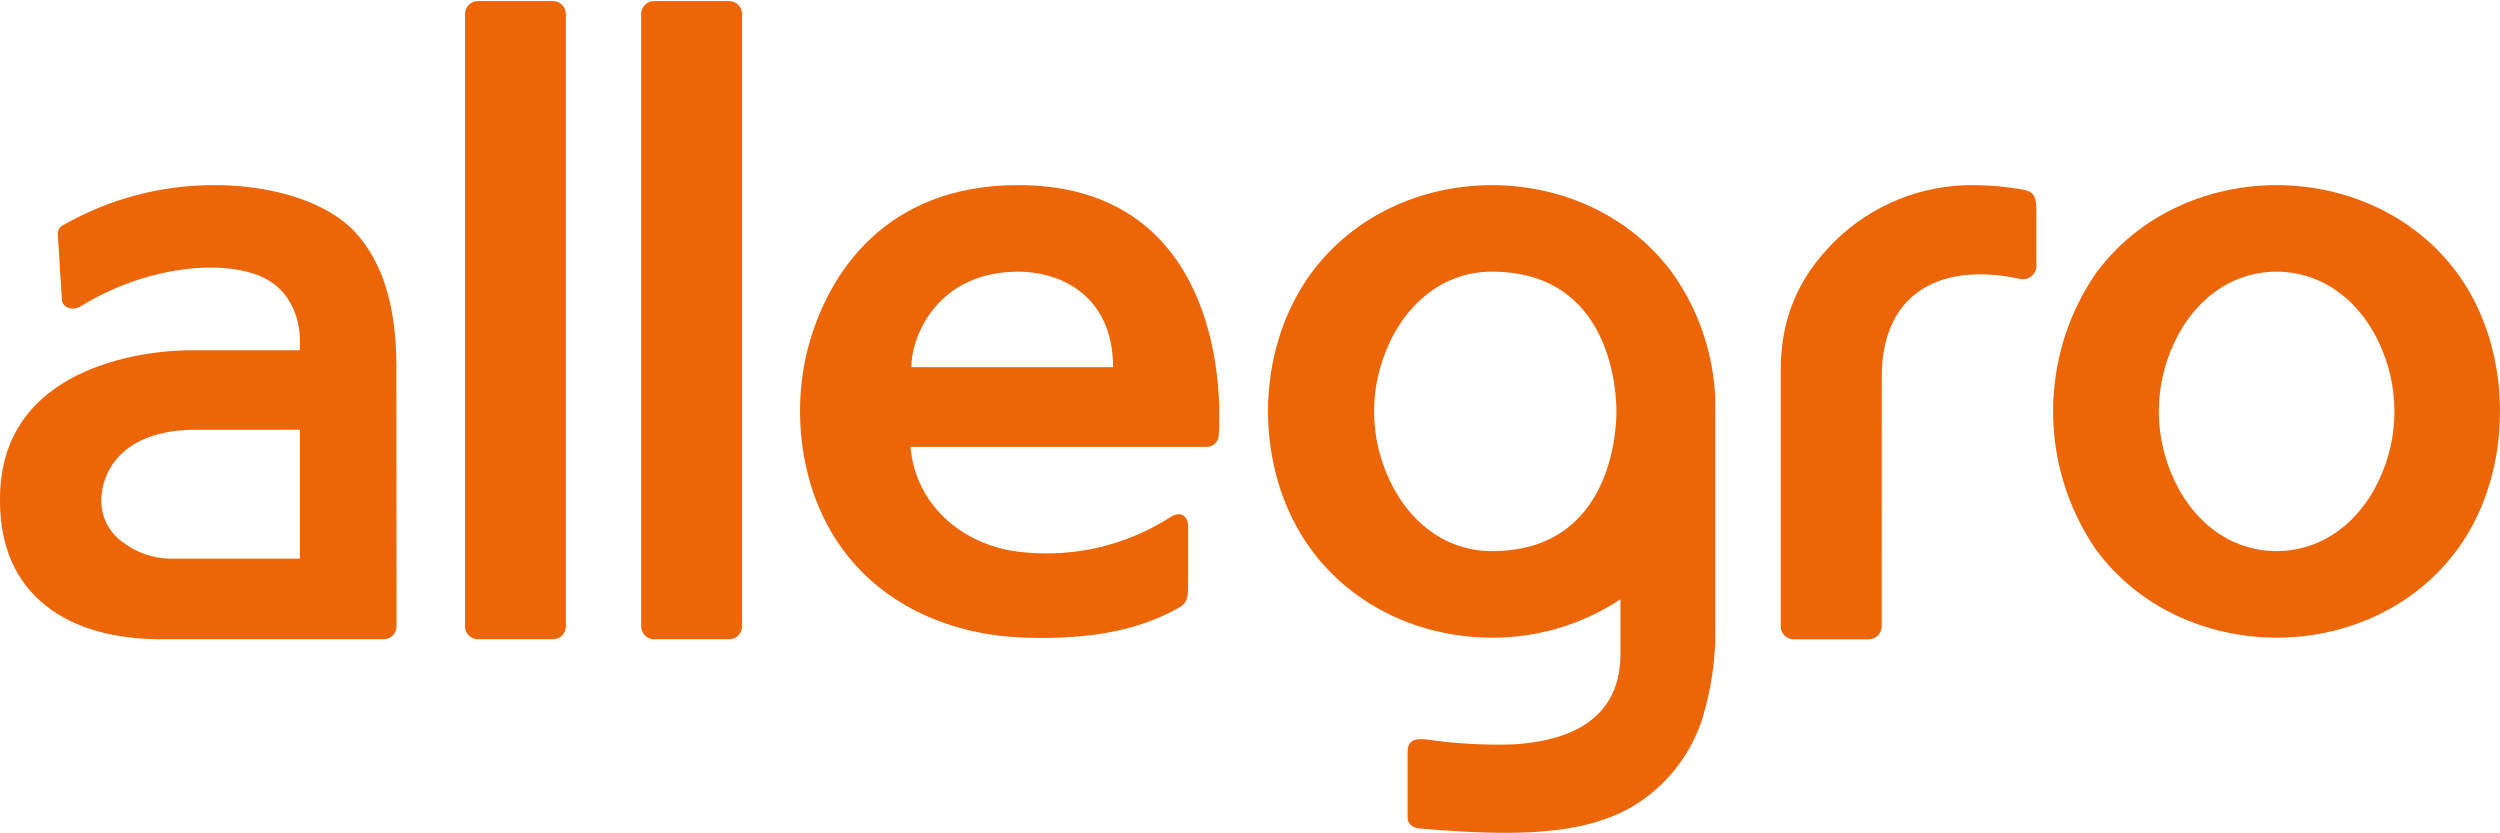
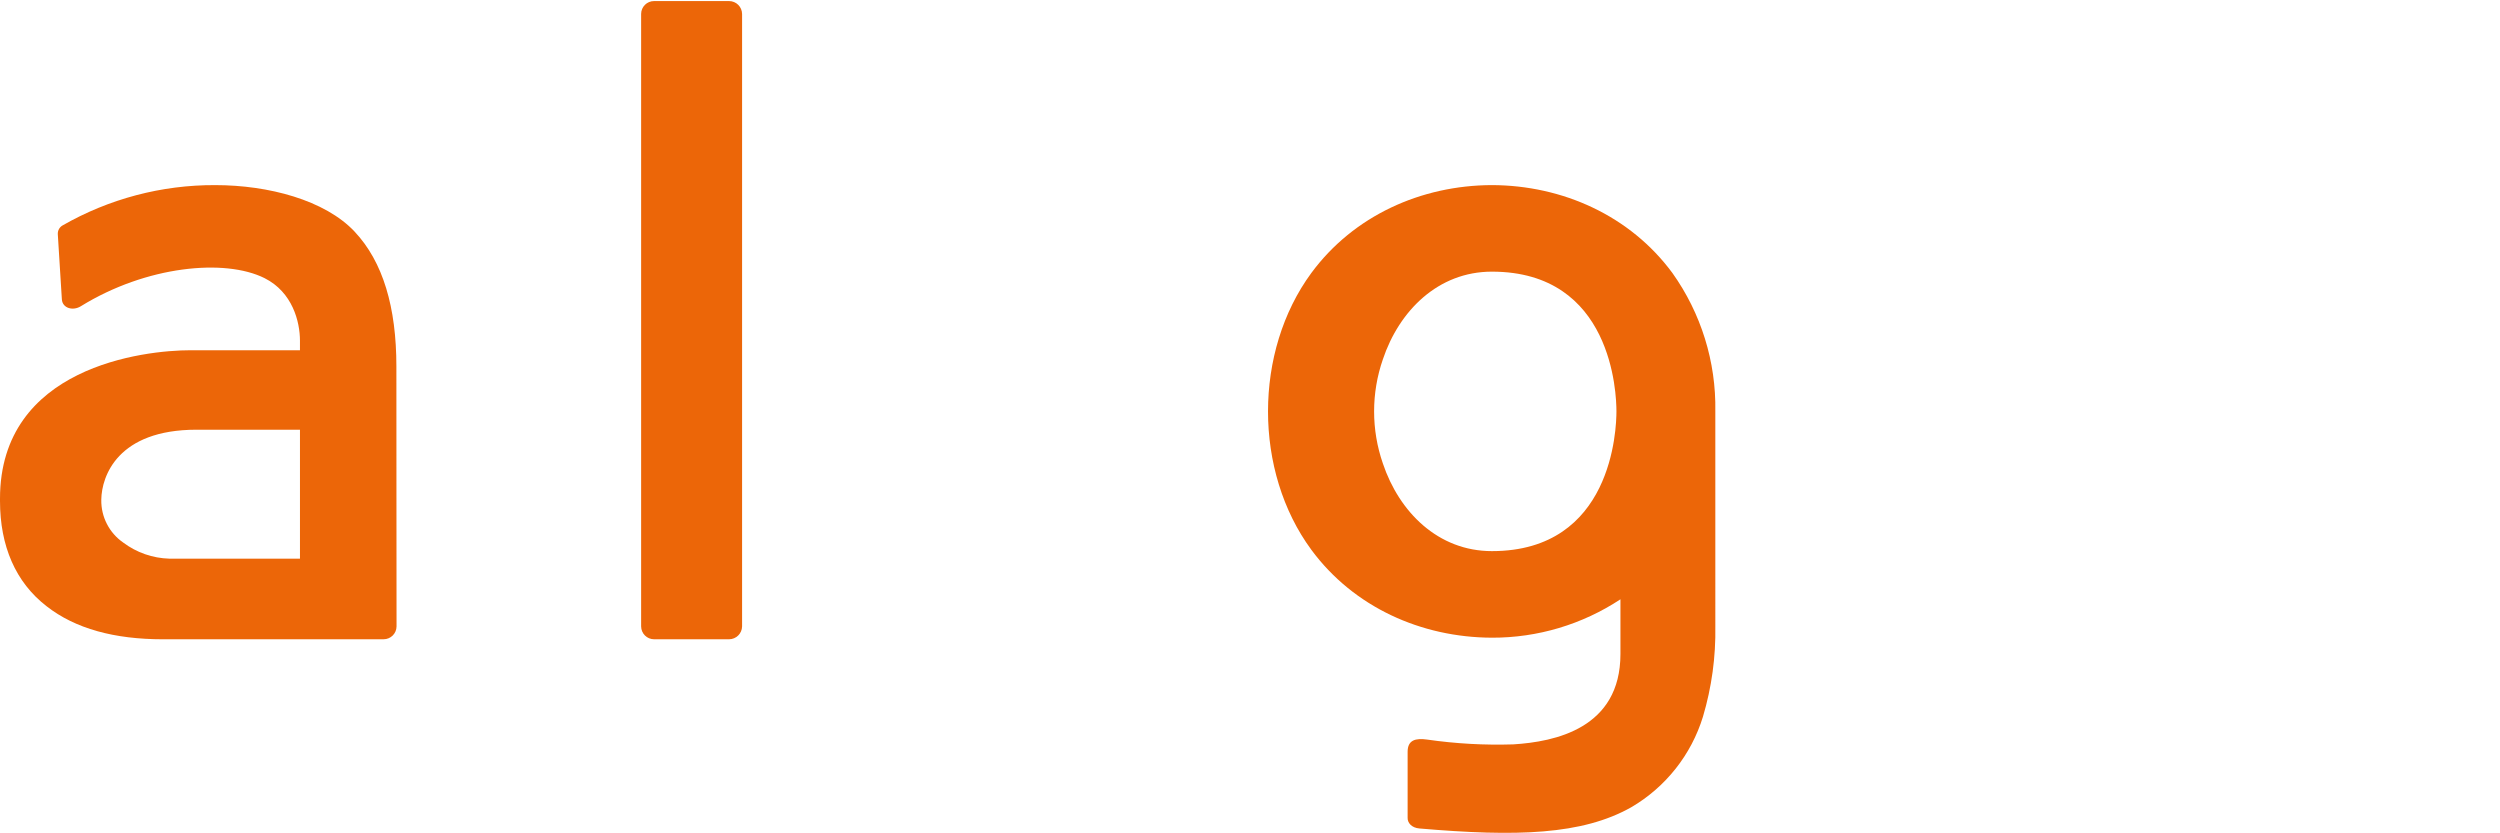
<svg xmlns="http://www.w3.org/2000/svg" id="Warstwa_1" data-name="Warstwa 1" viewBox="0 0 750.434 250">
  <defs>
    <style>
      .cls-1 {
        fill: #ec6608;
      }
    </style>
  </defs>
-   <path class="cls-1" d="M650.633,107.883c4.913-14.599,16.581-26.267,32.743-26.341,16.144,.074,27.83,11.742,32.761,26.341,3.474,10.116,3.474,21.101,0,31.217-4.932,14.589-16.618,26.257-32.761,26.332-16.162-.074-27.83-11.742-32.743-26.332-3.473-10.116-3.473-21.101,0-31.217m32.743,83.536c21.233-.075,41.517-9.184,54.189-26.388,8.775-11.901,12.868-26.918,12.868-41.554,0-14.617-4.094-29.626-12.868-41.536-12.673-17.195-32.956-26.313-54.189-26.378-21.243,.065-41.489,9.184-54.19,26.378-17.208,25.024-17.208,58.066,0,83.09,12.701,17.204,32.947,26.313,54.19,26.388" />
  <path class="cls-1" d="M196.349,191.893h22.498c2.14-.009,3.879-1.731,3.908-3.871V4.192c-.023-2.143-1.765-3.869-3.908-3.871h-22.498c-2.143-.01-3.888,1.718-3.899,3.861,0,.003-0,.006-0,.01V188.022c.012,2.144,1.755,3.874,3.899,3.871" />
-   <path class="cls-1" d="M143.458,191.893h22.527c2.132-.017,3.857-1.739,3.88-3.871V4.192c-.016-2.135-1.745-3.86-3.88-3.871h-22.527c-2.137,.002-3.869,1.734-3.871,3.871V188.022c.008,2.134,1.736,3.862,3.871,3.871" />
-   <path class="cls-1" d="M538.402,191.915h22.517c2.145-.001,3.89-1.726,3.917-3.871l.019-75.05c0-23.373,15.613-34.604,41.07-29.384,2.142,.71,4.454-.45,5.164-2.592,.198-.597,.256-1.232,.168-1.855v-15.697c0-3.992-.391-5.583-3.368-6.429h-.019c-5.15-.959-10.375-1.451-15.613-1.47-15.347-.092-30.12,5.829-41.154,16.497-7.406,7.332-16.571,18.86-16.571,38.949v77.033c.018,2.13,1.741,3.853,3.871,3.871" />
  <path class="cls-1" d="M415.094,107.883c4.885-14.599,16.581-26.341,32.734-26.341,36.175,0,37.385,36.66,37.385,41.936,0,5.285-1.21,41.954-37.385,41.954-16.153,0-27.849-11.742-32.734-26.332-3.498-10.112-3.498-21.105,0-31.217m32.734,83.536c13.717,.041,27.14-3.97,38.586-11.528v16.422c0,22.322-19.643,26.36-32.194,27.132-8.635,.273-17.278-.21-25.829-1.442-3.433-.484-5.862,.102-5.862,3.666v19.8c-.065,1.452,1.135,3.024,3.555,3.22,29.161,2.503,48.811,1.954,63.577-6.374,10.329-6.044,18.01-15.748,21.522-27.188,2.619-8.807,3.871-17.964,3.712-27.151V123.477c.257-14.867-4.26-29.425-12.886-41.536-12.682-17.195-32.938-26.313-54.18-26.378-21.252,.065-41.508,9.184-54.199,26.378-17.325,23.559-17.353,59.521,0,83.09,12.692,17.204,32.947,26.313,54.199,26.388" />
-   <path class="cls-1" d="M305.614,81.551c13.111,0,28.5,7.453,28.5,28.667h-60.536c0-9.891,8.3-28.667,32.036-28.667m1.591,109.84c21.605,.8,36.055-2.885,46.867-9.1,2.131-1.219,2.587-2.68,2.587-6.578v-17.344c0-3.564-2.149-5.174-5.471-3.061-12.941,8.284-28.289,11.98-43.582,10.496-18.023-1.405-32.846-13.938-34.288-31.673h88.887c1.994,.007,3.62-1.598,3.638-3.592,1.471-24.173-5.536-74.976-60.228-74.976-40.009,0-57.316,26.704-63.178,49.268-1.533,6.093-2.302,12.354-2.289,18.637,0,14.617,4.103,29.635,12.877,41.535,12.682,17.204,32.976,25.597,54.181,26.388" />
  <path class="cls-1" d="M58.991,128.988h31.05v38.707H50.858c-5.022-.134-9.877-1.829-13.892-4.848-4.18-2.903-6.639-7.696-6.56-12.784v-.131c.131-7.034,4.913-20.944,28.584-20.944M13.975,181.968c8.616,6.746,20.358,9.928,34.948,9.928h10.579l55.651-.009c2.136,0,3.87-1.726,3.88-3.862l-.028-38.093-.019-39.926c0-17.753-3.992-31.393-12.552-40.493-8.914-9.472-25.876-13.948-41.824-13.948-16.077-.069-31.888,4.107-45.834,12.105-.886,.504-1.43,1.447-1.424,2.466v.177l1.219,19.577c.205,2.642,3.34,3.517,5.732,2.01,19.633-12.124,43.192-14.366,55.111-8.411,8.383,4.206,10.626,13.054,10.626,18.777v2.866H57.223c-14.059,0-57.223,4.969-57.223,44.578v.661c0,13.52,4.68,24.415,13.975,31.598" />
</svg>